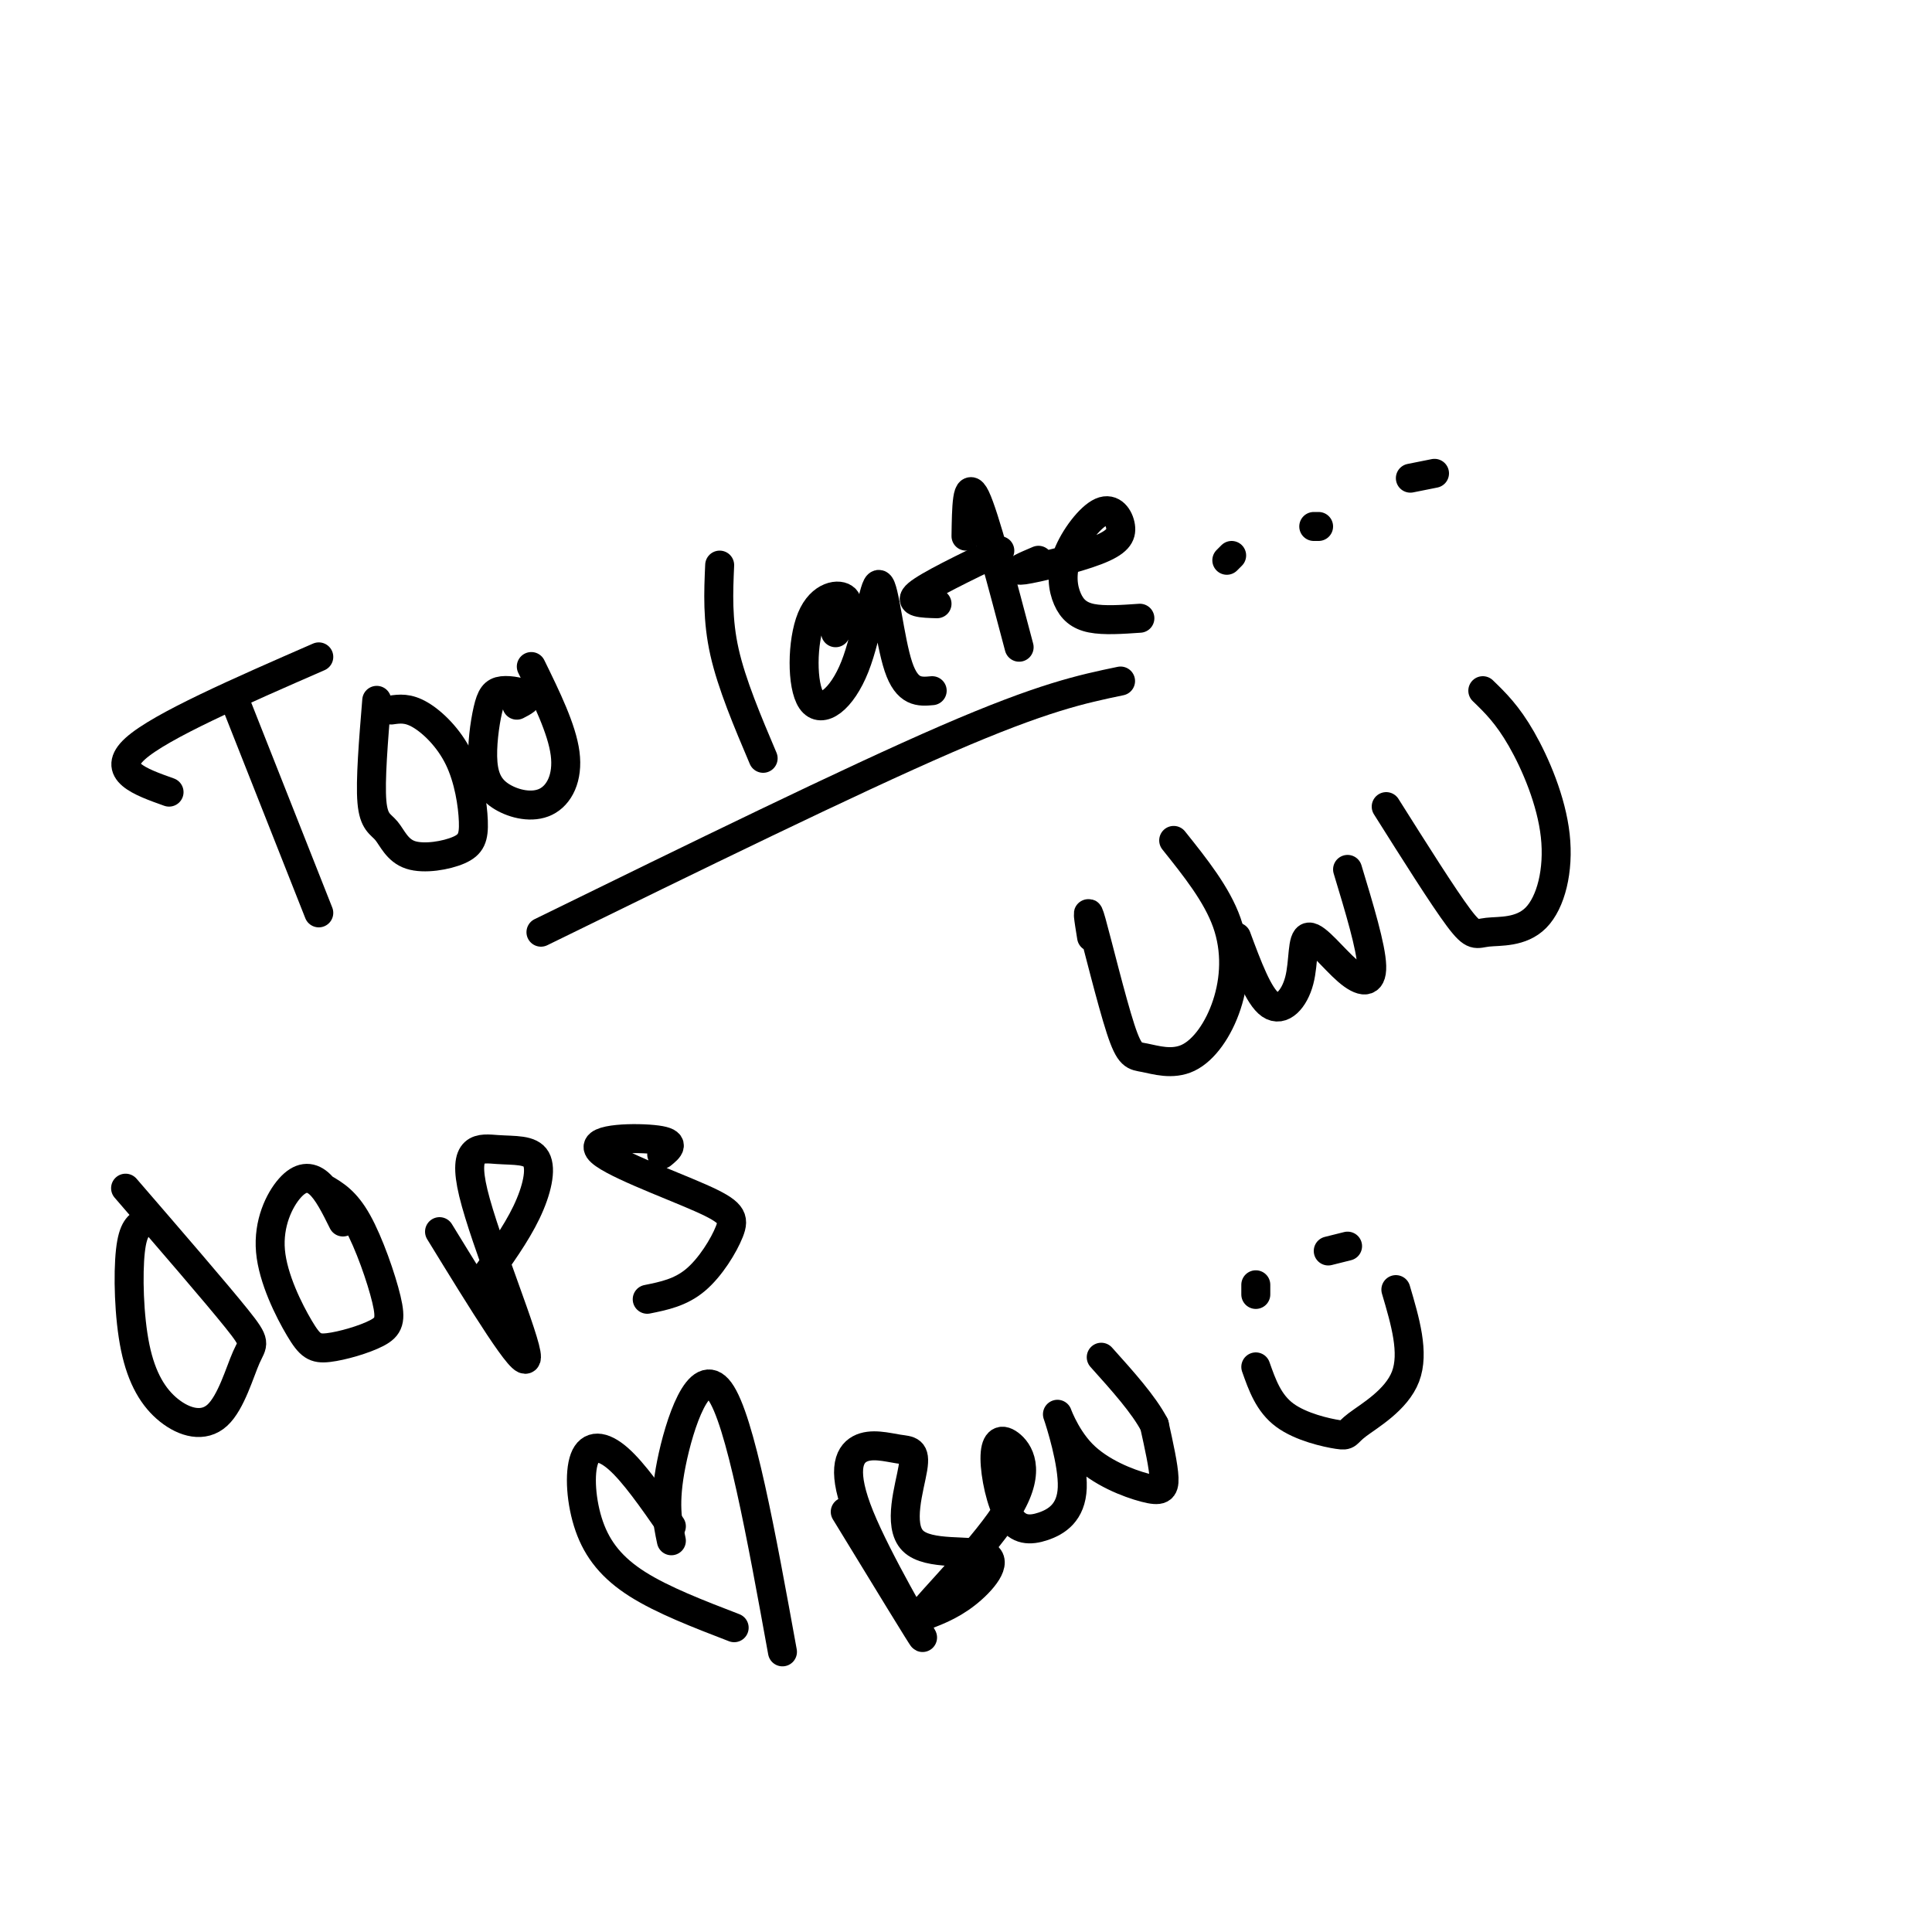
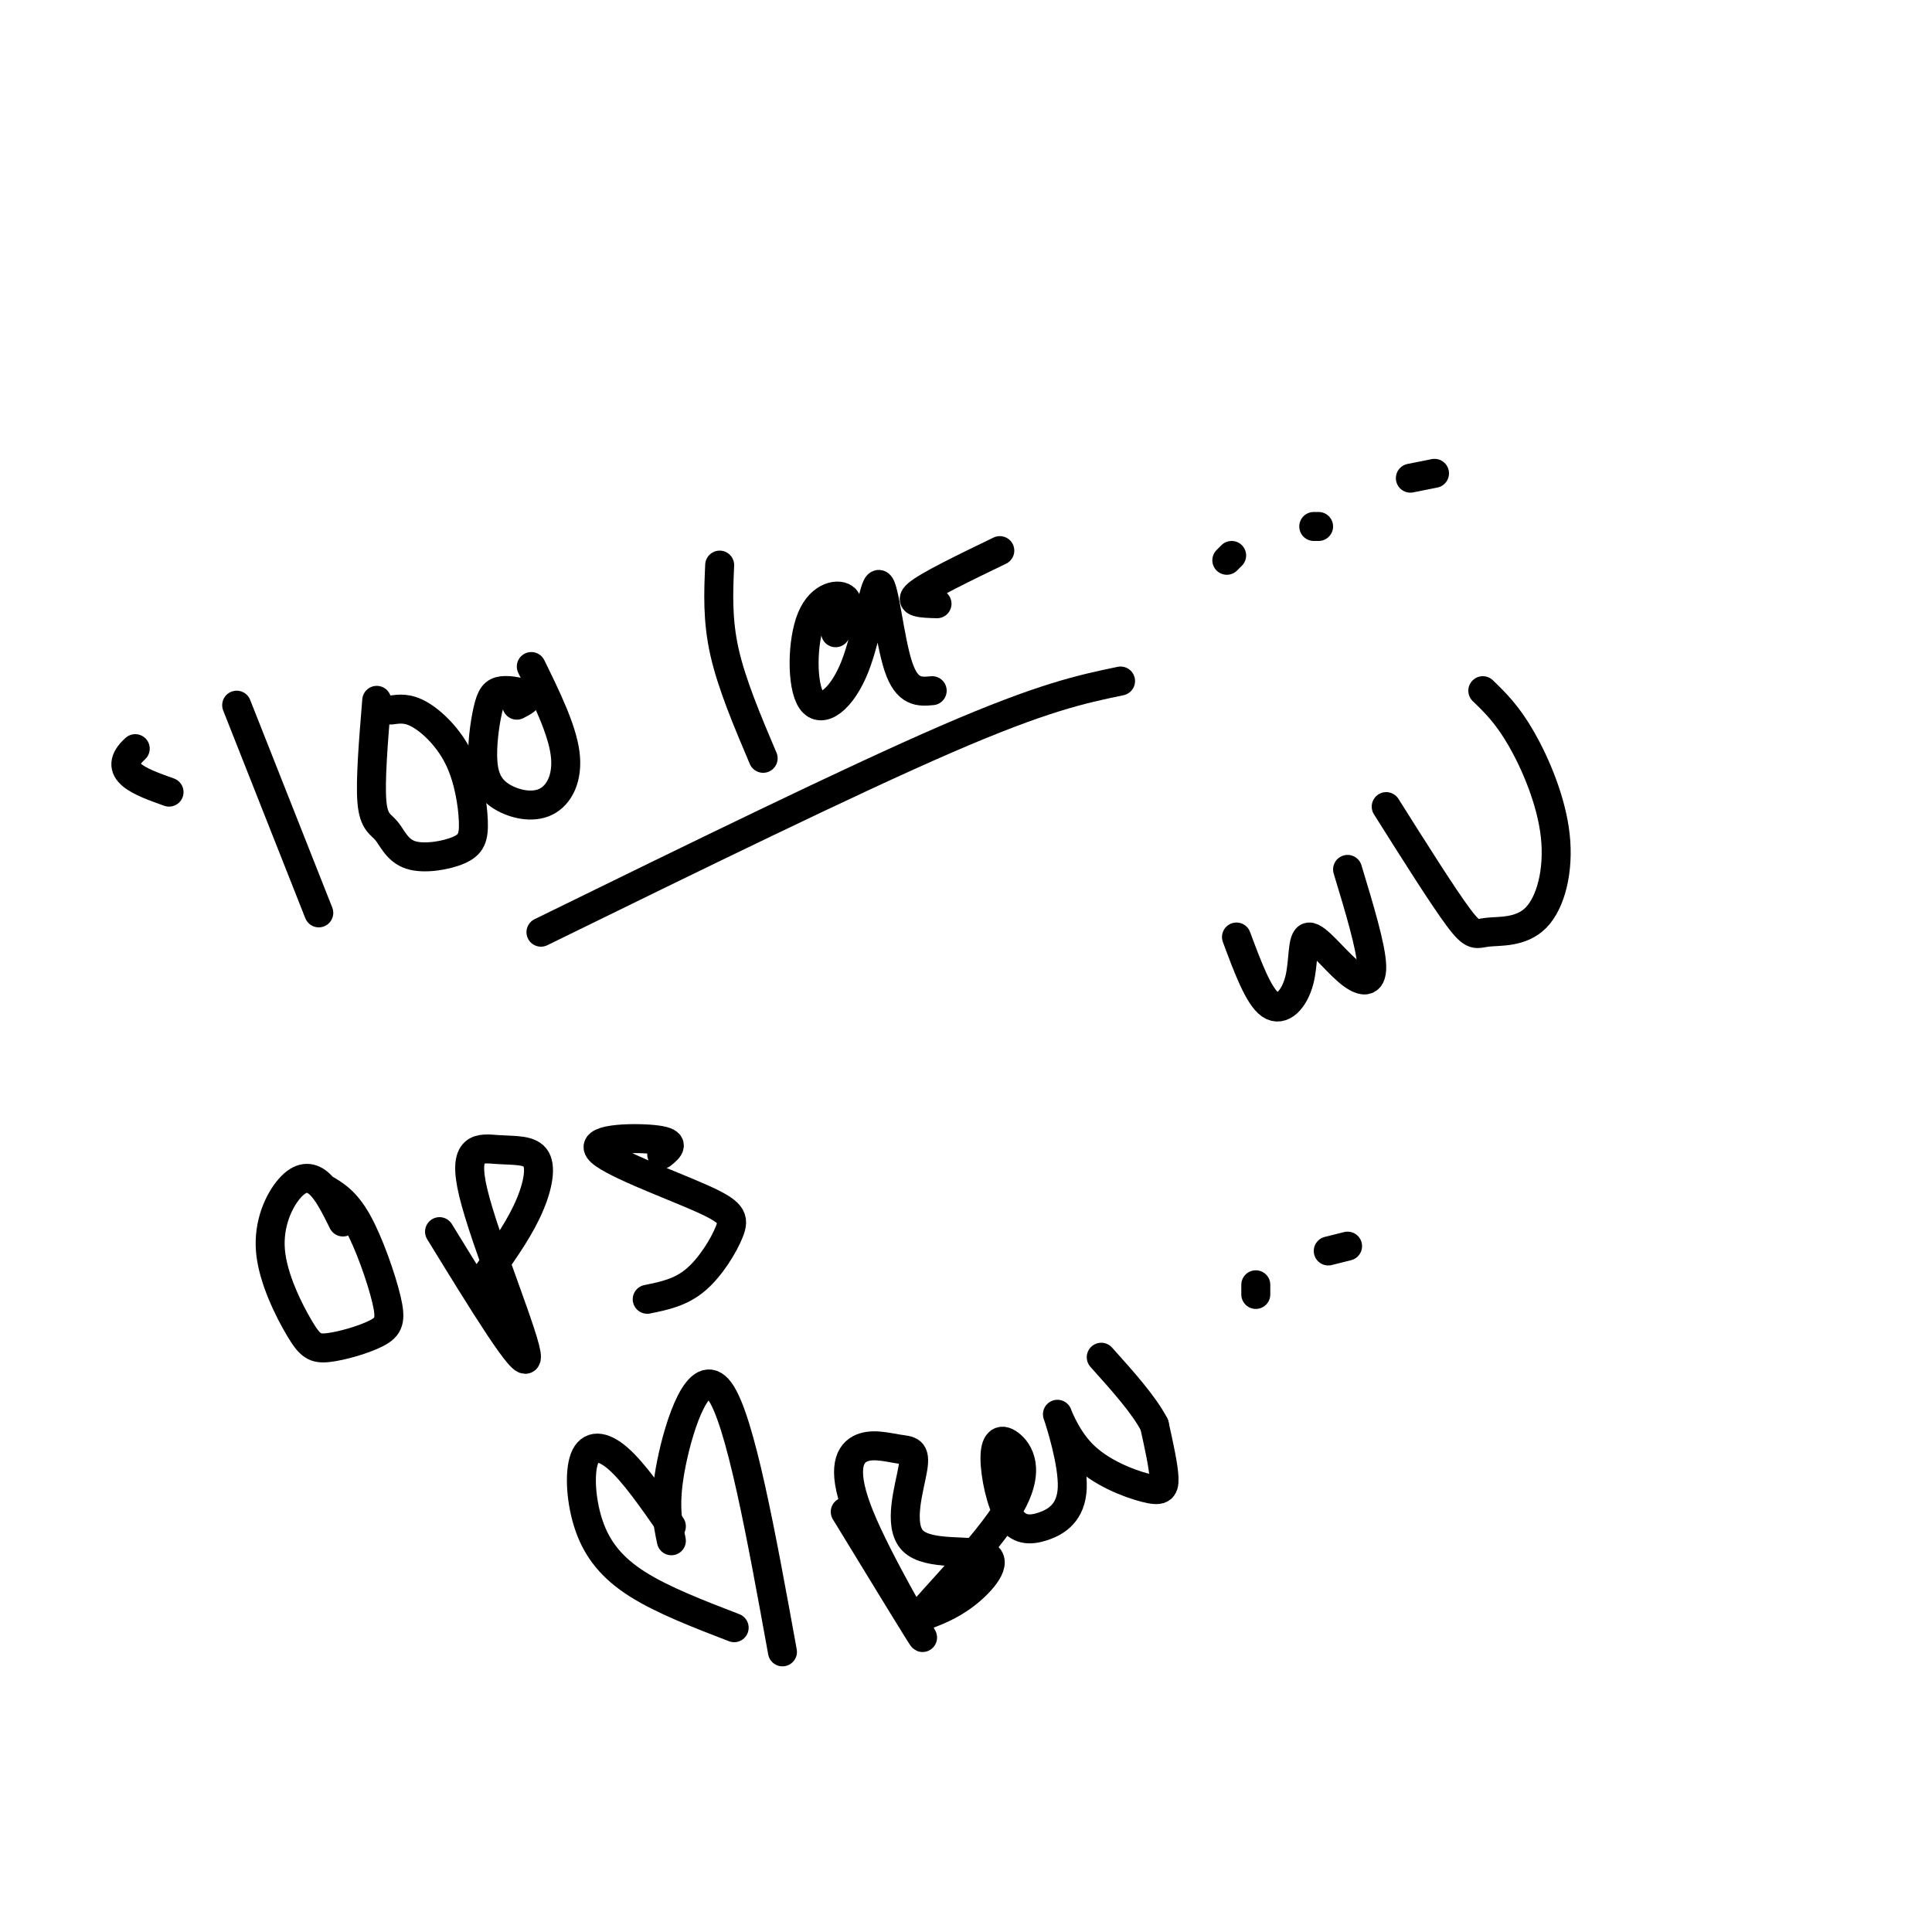
<svg xmlns="http://www.w3.org/2000/svg" viewBox="0 0 400 400" version="1.1">
  <g fill="none" stroke="#000000" stroke-width="6" stroke-linecap="round" stroke-linejoin="round">
    <path d="M49,146c0.000,0.000 17.000,43.000 17,43" />
-     <path d="M35,164c-6.083,-2.167 -12.167,-4.333 -7,-9c5.167,-4.667 21.583,-11.833 38,-19" />
+     <path d="M35,164c-6.083,-2.167 -12.167,-4.333 -7,-9" />
    <path d="M78,145c-0.685,8.349 -1.369,16.698 -1,21c0.369,4.302 1.793,4.556 3,6c1.207,1.444 2.197,4.078 5,5c2.803,0.922 7.420,0.131 10,-1c2.580,-1.131 3.125,-2.602 3,-6c-0.125,-3.398 -0.918,-8.723 -3,-13c-2.082,-4.277 -5.452,-7.508 -8,-9c-2.548,-1.492 -4.274,-1.246 -6,-1" />
    <path d="M107,146c1.333,-0.686 2.666,-1.373 2,-2c-0.666,-0.627 -3.331,-1.195 -5,-1c-1.669,0.195 -2.344,1.153 -3,4c-0.656,2.847 -1.295,7.583 -1,11c0.295,3.417 1.522,5.514 4,7c2.478,1.486 6.206,2.362 9,1c2.794,-1.362 4.656,-4.960 4,-10c-0.656,-5.040 -3.828,-11.520 -7,-18" />
    <path d="M149,117c-0.250,5.667 -0.500,11.333 1,18c1.500,6.667 4.750,14.333 8,22" />
    <path d="M173,131c1.574,-2.885 3.149,-5.770 2,-7c-1.149,-1.230 -5.020,-0.806 -7,4c-1.980,4.806 -2.069,13.992 0,17c2.069,3.008 6.297,-0.163 9,-7c2.703,-6.837 3.882,-17.341 5,-17c1.118,0.341 2.177,11.526 4,17c1.823,5.474 4.412,5.237 7,5" />
-     <path d="M200,111c0.083,-5.917 0.167,-11.833 2,-8c1.833,3.833 5.417,17.417 9,31" />
    <path d="M194,125c-3.083,-0.083 -6.167,-0.167 -4,-2c2.167,-1.833 9.583,-5.417 17,-9" />
-     <path d="M215,116c-2.797,1.186 -5.594,2.372 -3,2c2.594,-0.372 10.581,-2.302 15,-4c4.419,-1.698 5.272,-3.166 5,-5c-0.272,-1.834 -1.670,-4.036 -4,-3c-2.330,1.036 -5.594,5.309 -7,9c-1.406,3.691 -0.956,6.802 0,9c0.956,2.198 2.416,3.485 5,4c2.584,0.515 6.292,0.257 10,0" />
    <path d="M254,116c0.000,0.000 1.000,-1.000 1,-1" />
    <path d="M272,109c0.000,0.000 1.000,0.000 1,0" />
    <path d="M292,99c0.000,0.000 5.000,-1.000 5,-1" />
-     <path d="M30,253c-1.239,0.633 -2.477,1.265 -3,6c-0.523,4.735 -0.330,13.571 1,20c1.330,6.429 3.798,10.449 7,13c3.202,2.551 7.136,3.632 10,1c2.864,-2.632 4.656,-8.978 6,-12c1.344,-3.022 2.241,-2.721 -2,-8c-4.241,-5.279 -13.621,-16.140 -23,-27" />
    <path d="M71,253c-1.596,-3.220 -3.192,-6.440 -5,-8c-1.808,-1.560 -3.827,-1.459 -6,1c-2.173,2.459 -4.501,7.278 -4,13c0.501,5.722 3.830,12.348 6,16c2.170,3.652 3.181,4.329 6,4c2.819,-0.329 7.446,-1.666 10,-3c2.554,-1.334 3.034,-2.667 2,-7c-1.034,-4.333 -3.581,-11.667 -6,-16c-2.419,-4.333 -4.709,-5.667 -7,-7" />
    <path d="M91,255c8.940,14.568 17.879,29.135 18,26c0.121,-3.135 -8.578,-23.973 -11,-34c-2.422,-10.027 1.433,-9.244 5,-9c3.567,0.244 6.845,-0.050 8,2c1.155,2.050 0.187,6.443 -2,11c-2.187,4.557 -5.594,9.279 -9,14" />
    <path d="M137,239c1.514,-1.228 3.028,-2.456 -1,-3c-4.028,-0.544 -13.599,-0.403 -12,2c1.599,2.403 14.367,7.067 21,10c6.633,2.933 7.132,4.136 6,7c-1.132,2.864 -3.895,7.390 -7,10c-3.105,2.610 -6.553,3.305 -10,4" />
    <path d="M139,319c-0.822,-3.889 -1.644,-7.778 0,-16c1.644,-8.222 5.756,-20.778 10,-15c4.244,5.778 8.622,29.889 13,54" />
    <path d="M139,316c-3.874,-5.574 -7.748,-11.148 -11,-14c-3.252,-2.852 -5.882,-2.981 -7,0c-1.118,2.981 -0.724,9.072 1,14c1.724,4.928 4.778,8.694 10,12c5.222,3.306 12.611,6.153 20,9" />
    <path d="M175,313c8.179,13.395 16.357,26.791 16,26c-0.357,-0.791 -9.250,-15.768 -13,-25c-3.750,-9.232 -2.358,-12.719 0,-14c2.358,-1.281 5.681,-0.356 8,0c2.319,0.356 3.632,0.142 3,4c-0.632,3.858 -3.211,11.787 0,15c3.211,3.213 12.211,1.711 15,3c2.789,1.289 -0.632,5.368 -4,8c-3.368,2.632 -6.684,3.816 -10,5" />
    <path d="M190,335c2.701,-3.647 14.452,-15.265 19,-23c4.548,-7.735 1.892,-11.589 0,-13c-1.892,-1.411 -3.021,-0.381 -3,3c0.021,3.381 1.193,9.112 3,12c1.807,2.888 4.248,2.932 7,2c2.752,-0.932 5.814,-2.841 6,-8c0.186,-5.159 -2.506,-13.567 -3,-15c-0.494,-1.433 1.208,4.111 5,8c3.792,3.889 9.675,6.124 13,7c3.325,0.876 4.093,0.393 4,-2c-0.093,-2.393 -1.046,-6.697 -2,-11" />
    <path d="M239,295c-2.167,-4.167 -6.583,-9.083 -11,-14" />
    <path d="M260,268c0.000,0.000 0.000,-2.000 0,-2" />
    <path d="M275,259c0.000,0.000 4.000,-1.000 4,-1" />
-     <path d="M260,283c1.329,3.764 2.657,7.528 6,10c3.343,2.472 8.700,3.652 11,4c2.300,0.348 1.542,-0.137 4,-2c2.458,-1.863 8.131,-5.104 10,-10c1.869,-4.896 -0.065,-11.448 -2,-18" />
-     <path d="M226,194c-0.585,-3.593 -1.170,-7.187 0,-3c1.170,4.187 4.094,16.154 6,22c1.906,5.846 2.795,5.569 5,6c2.205,0.431 5.725,1.569 9,0c3.275,-1.569 6.305,-5.846 8,-11c1.695,-5.154 2.056,-11.187 0,-17c-2.056,-5.813 -6.528,-11.407 -11,-17" />
    <path d="M256,194c2.288,6.160 4.575,12.320 7,14c2.425,1.680 4.987,-1.119 6,-5c1.013,-3.881 0.478,-8.844 2,-9c1.522,-0.156 5.102,4.497 8,7c2.898,2.503 5.114,2.858 5,-1c-0.114,-3.858 -2.557,-11.929 -5,-20" />
    <path d="M287,167c5.920,9.390 11.839,18.779 15,23c3.161,4.221 3.562,3.272 6,3c2.438,-0.272 6.911,0.133 10,-3c3.089,-3.133 4.793,-9.805 4,-17c-0.793,-7.195 -4.084,-14.913 -7,-20c-2.916,-5.087 -5.458,-7.544 -8,-10" />
    <path d="M112,193c32.000,-15.667 64.000,-31.333 84,-40c20.000,-8.667 28.000,-10.333 36,-12" />
  </g>
</svg>